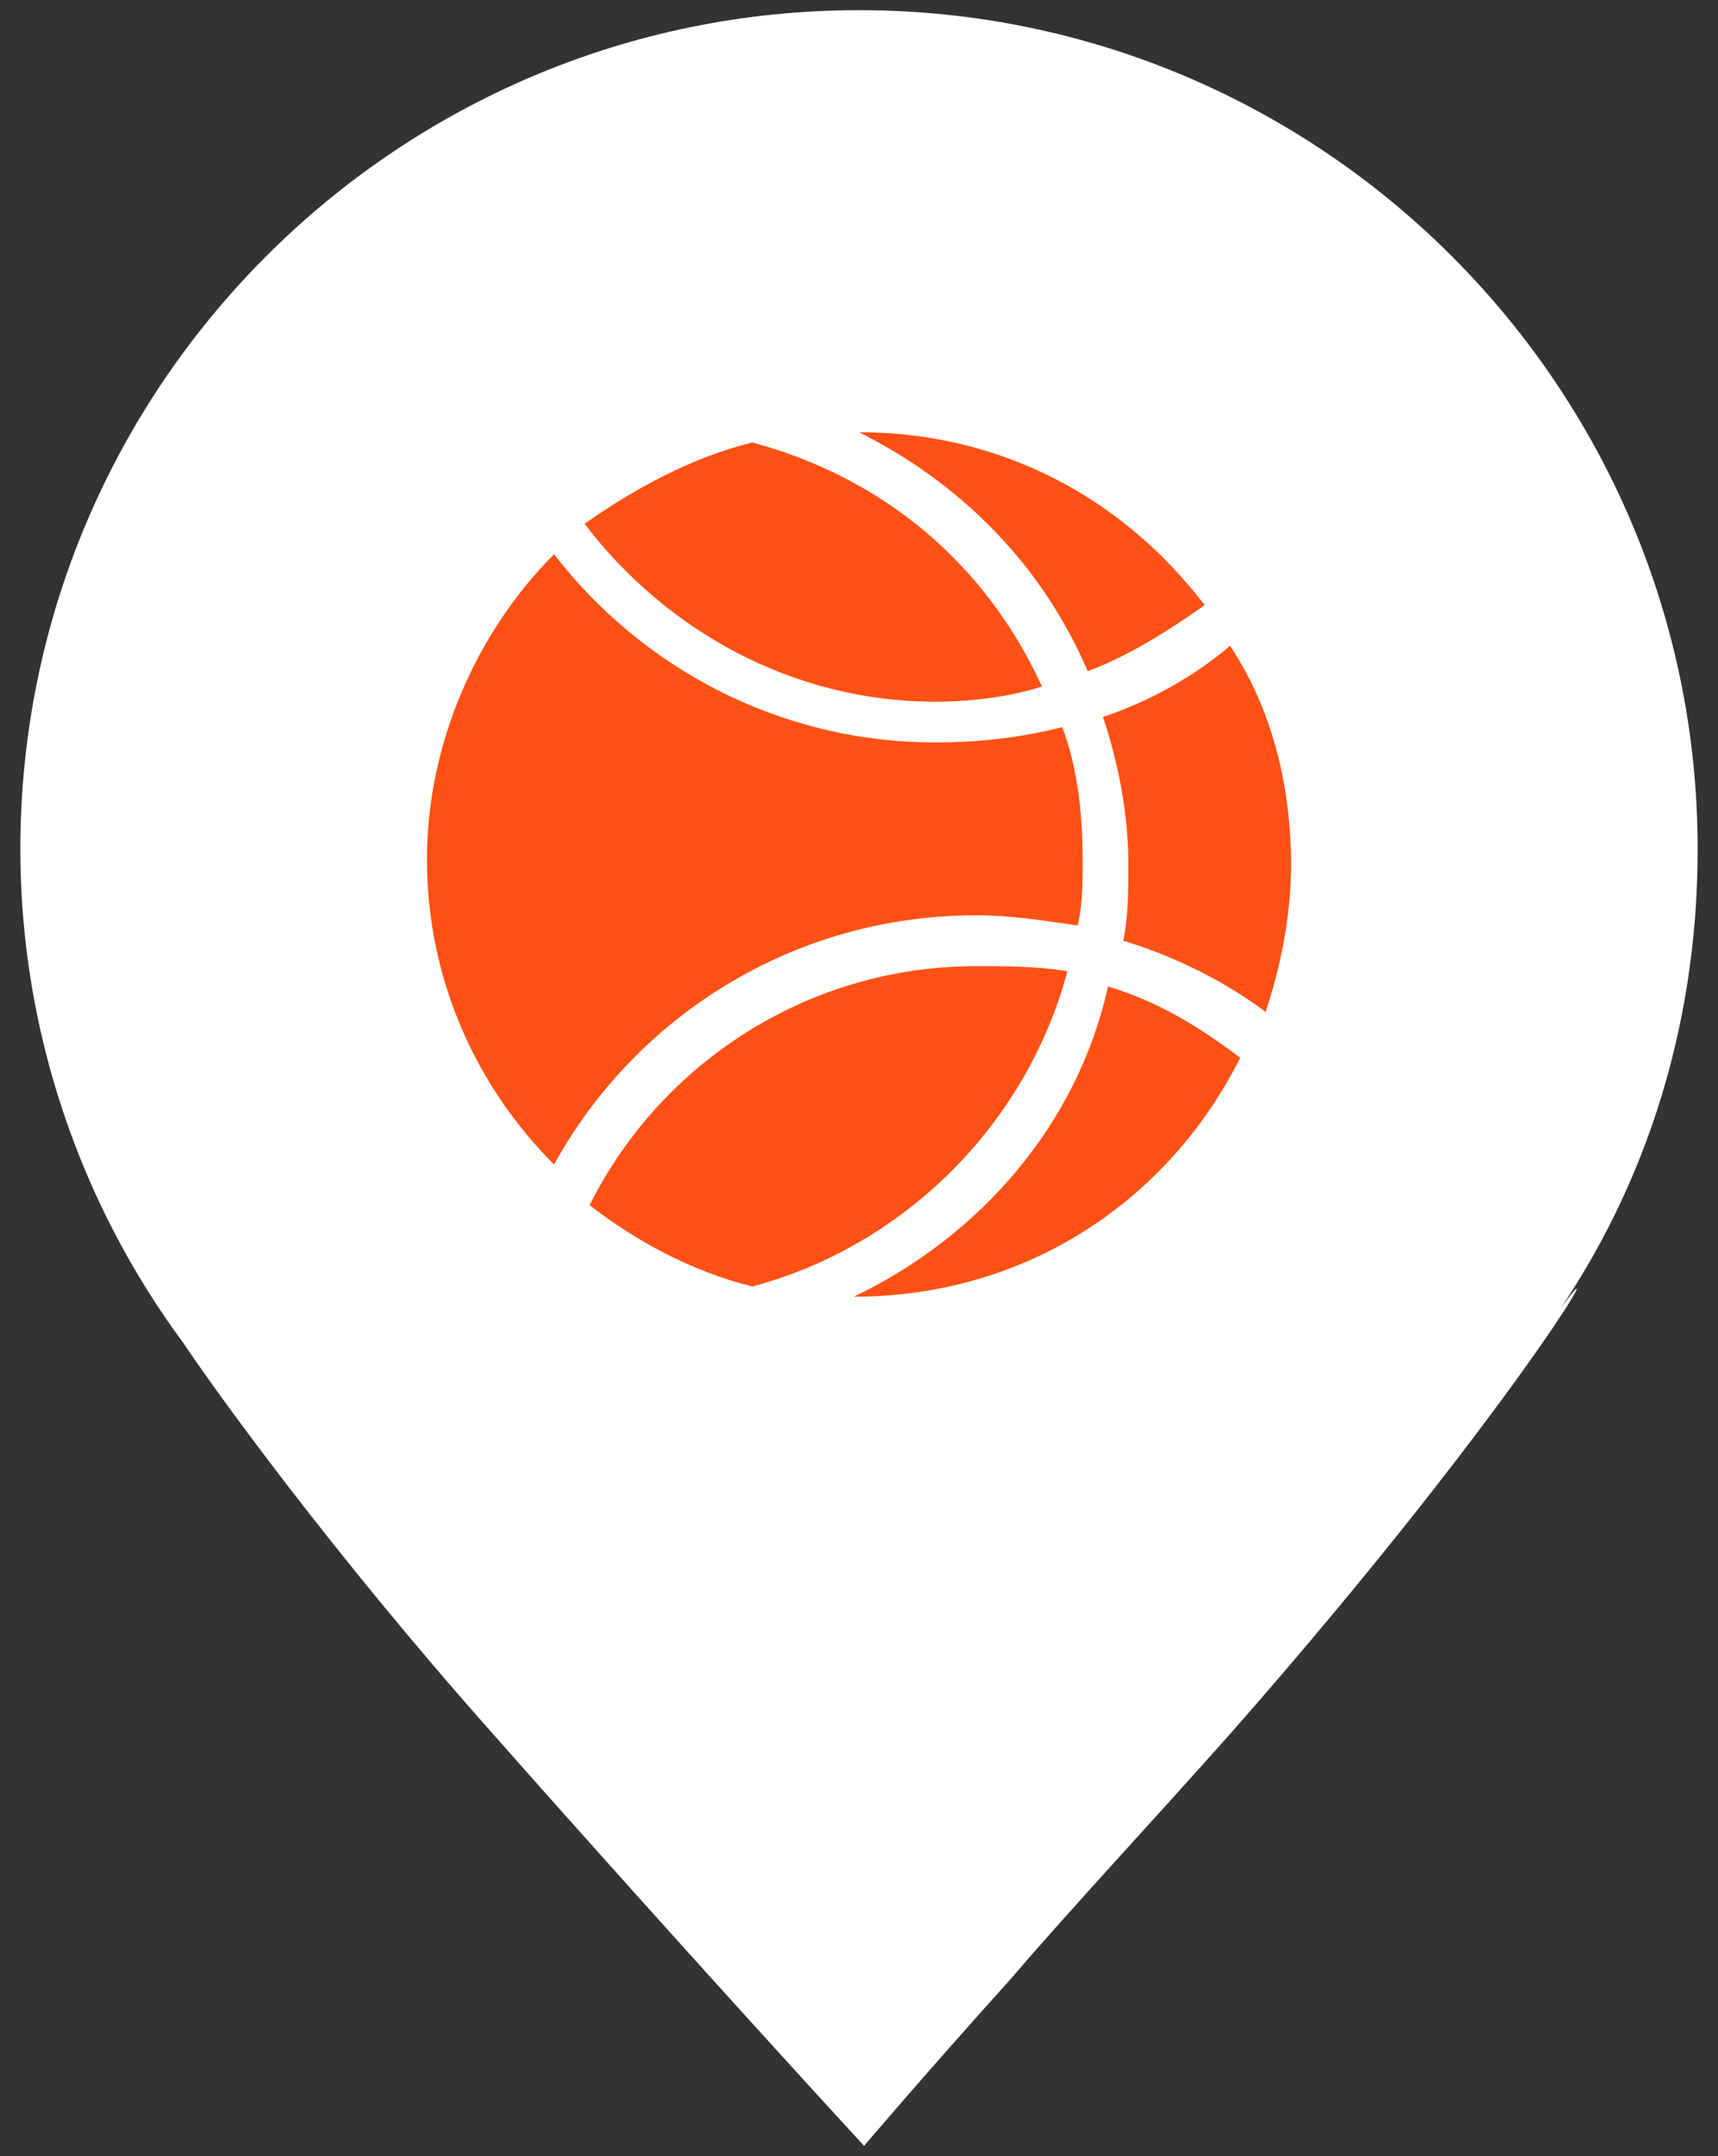
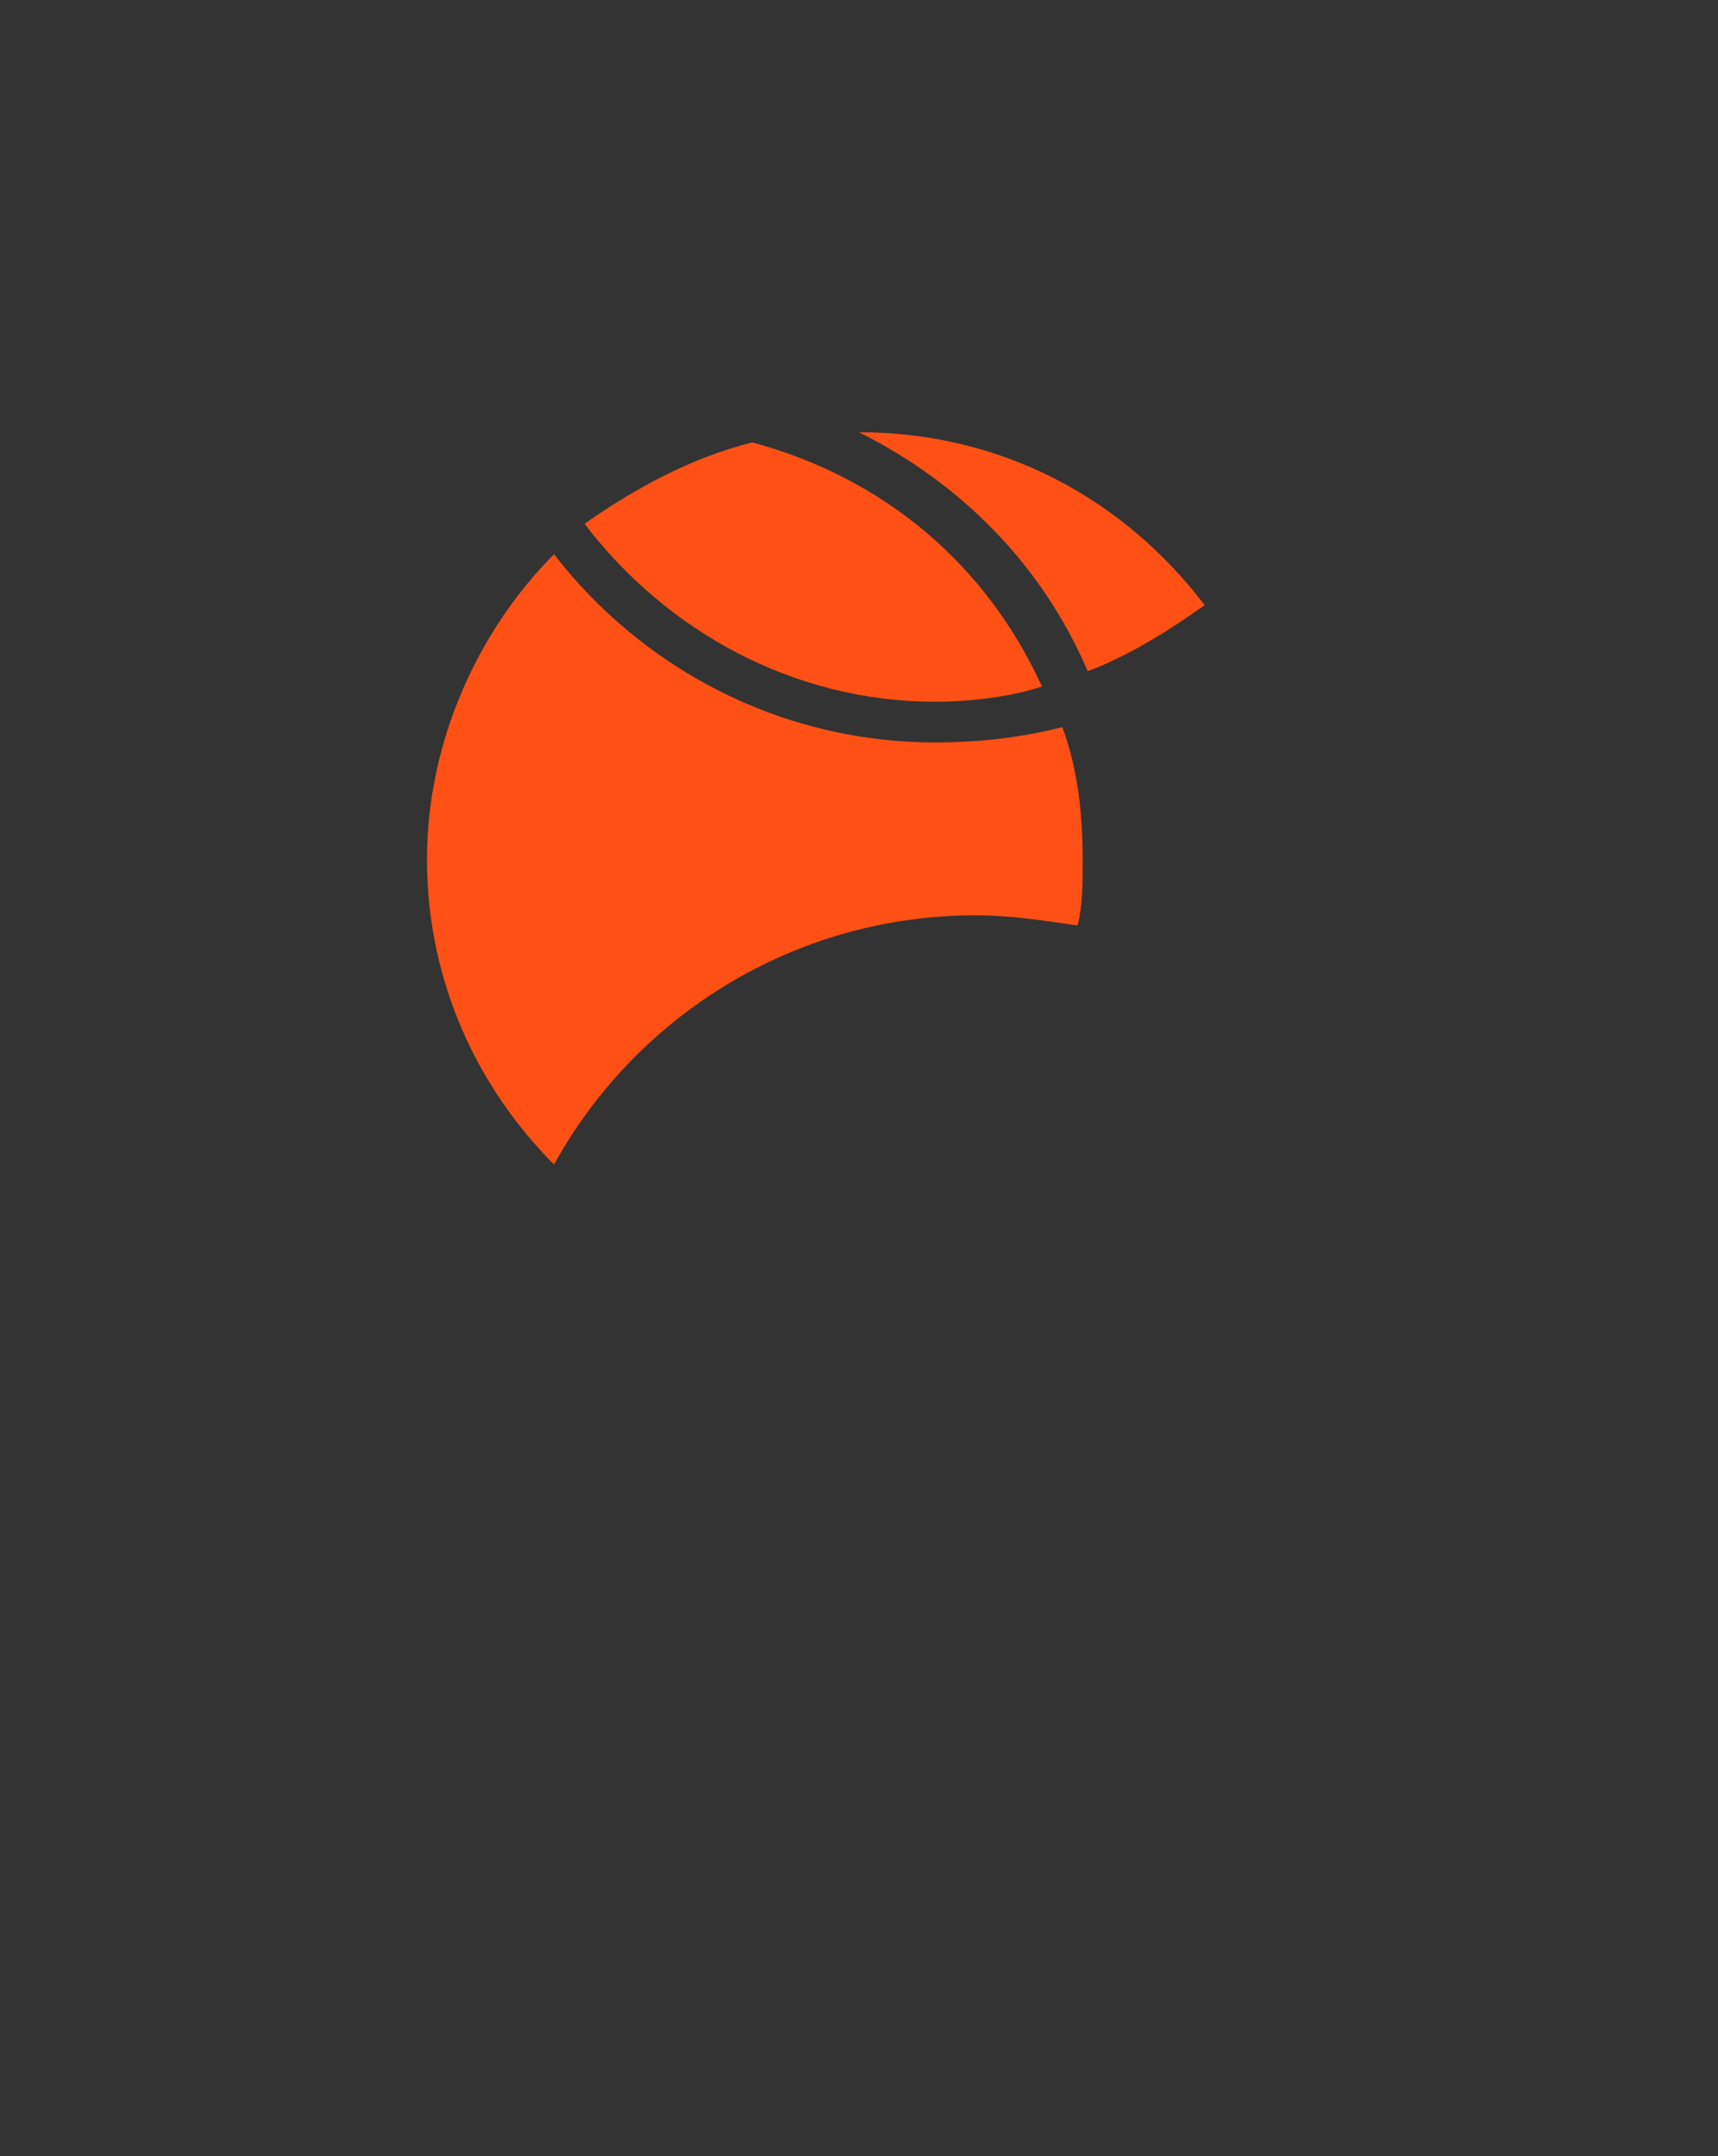
<svg xmlns="http://www.w3.org/2000/svg" version="1.1" id="Layer_1" x="0px" y="0px" viewBox="0 0 33.8 42.4" style="enable-background:new 0 0 33.8 42.4;" xml:space="preserve">
  <rect x="0" y="0" width="33.8" height="42.4" fill="#333333" stroke="none" />
  <style type="text/css">
	.st0{fill:#FFFFFF;}
	.st1{fill:#FF5115;}
</style>
  <g>
-     <path class="st0" d="M19.9,38.9c1.2-1.4,2.7-3,4.3-4.8c5.9-6.7,8.1-10.7,6.1-7.8c2-2.7,3.1-6,3.1-9.6c0-9.1-7.4-16.5-16.5-16.5   C7.8,0.2,0.4,7.6,0.4,16.7c0,3.6,1.2,7,3.2,9.7c0.6,0.9,2.9,4.1,6.1,7.7c3.8,4.3,7.3,8.1,7.3,8.1S18.1,40.9,19.9,38.9" />
    <g>
      <g>
        <path class="st1" d="M18.4,13.8c0.7,0,1.5-0.1,2.1-0.3c-1.1-2.4-3.1-4.1-5.7-4.8c-1.2,0.3-2.3,0.9-3.3,1.6     C13.1,12.4,15.6,13.8,18.4,13.8z" />
-         <path class="st1" d="M21,19.1C20.4,19,19.8,19,19.2,19c-3.3,0-6.2,1.9-7.6,4.7c0.9,0.7,2,1.3,3.2,1.6     C17.8,24.5,20.2,22.1,21,19.1z" />
-         <path class="st1" d="M19.2,18c0.7,0,1.3,0.1,2,0.2c0.1-0.4,0.1-0.8,0.1-1.3c0-0.9-0.1-1.8-0.4-2.6c-0.8,0.2-1.6,0.3-2.5,0.3     c-3.1,0-5.8-1.5-7.5-3.7c-1.5,1.5-2.5,3.7-2.5,6c0,2.4,1,4.5,2.5,6C12.5,20,15.6,18,19.2,18z" />
-         <path class="st1" d="M16.8,25.5C16.9,25.5,16.9,25.5,16.8,25.5c3.4,0,6.2-1.9,7.6-4.7c-0.8-0.6-1.6-1.1-2.6-1.4     C21.2,22.1,19.3,24.3,16.8,25.5z" />
+         <path class="st1" d="M19.2,18c0.7,0,1.3,0.1,2,0.2c0.1-0.4,0.1-0.8,0.1-1.3c0-0.9-0.1-1.8-0.4-2.6c-0.8,0.2-1.6,0.3-2.5,0.3     c-3.1,0-5.8-1.5-7.5-3.7c-1.5,1.5-2.5,3.7-2.5,6c0,2.4,1,4.5,2.5,6C12.5,20,15.6,18,19.2,18" />
        <path class="st1" d="M21.4,13.2c0.8-0.3,1.6-0.8,2.3-1.3c-1.6-2.1-4-3.4-6.8-3.4c0,0,0,0,0,0C18.9,9.5,20.5,11.1,21.4,13.2z" />
-         <path class="st1" d="M24.2,12.7c-0.7,0.6-1.6,1.1-2.5,1.4C22,15,22.2,16,22.2,17c0,0.5,0,1-0.1,1.5c1,0.3,2,0.8,2.8,1.4     c0.3-0.9,0.5-1.9,0.5-2.9C25.4,15.4,25,13.9,24.2,12.7z" />
      </g>
    </g>
  </g>
</svg>